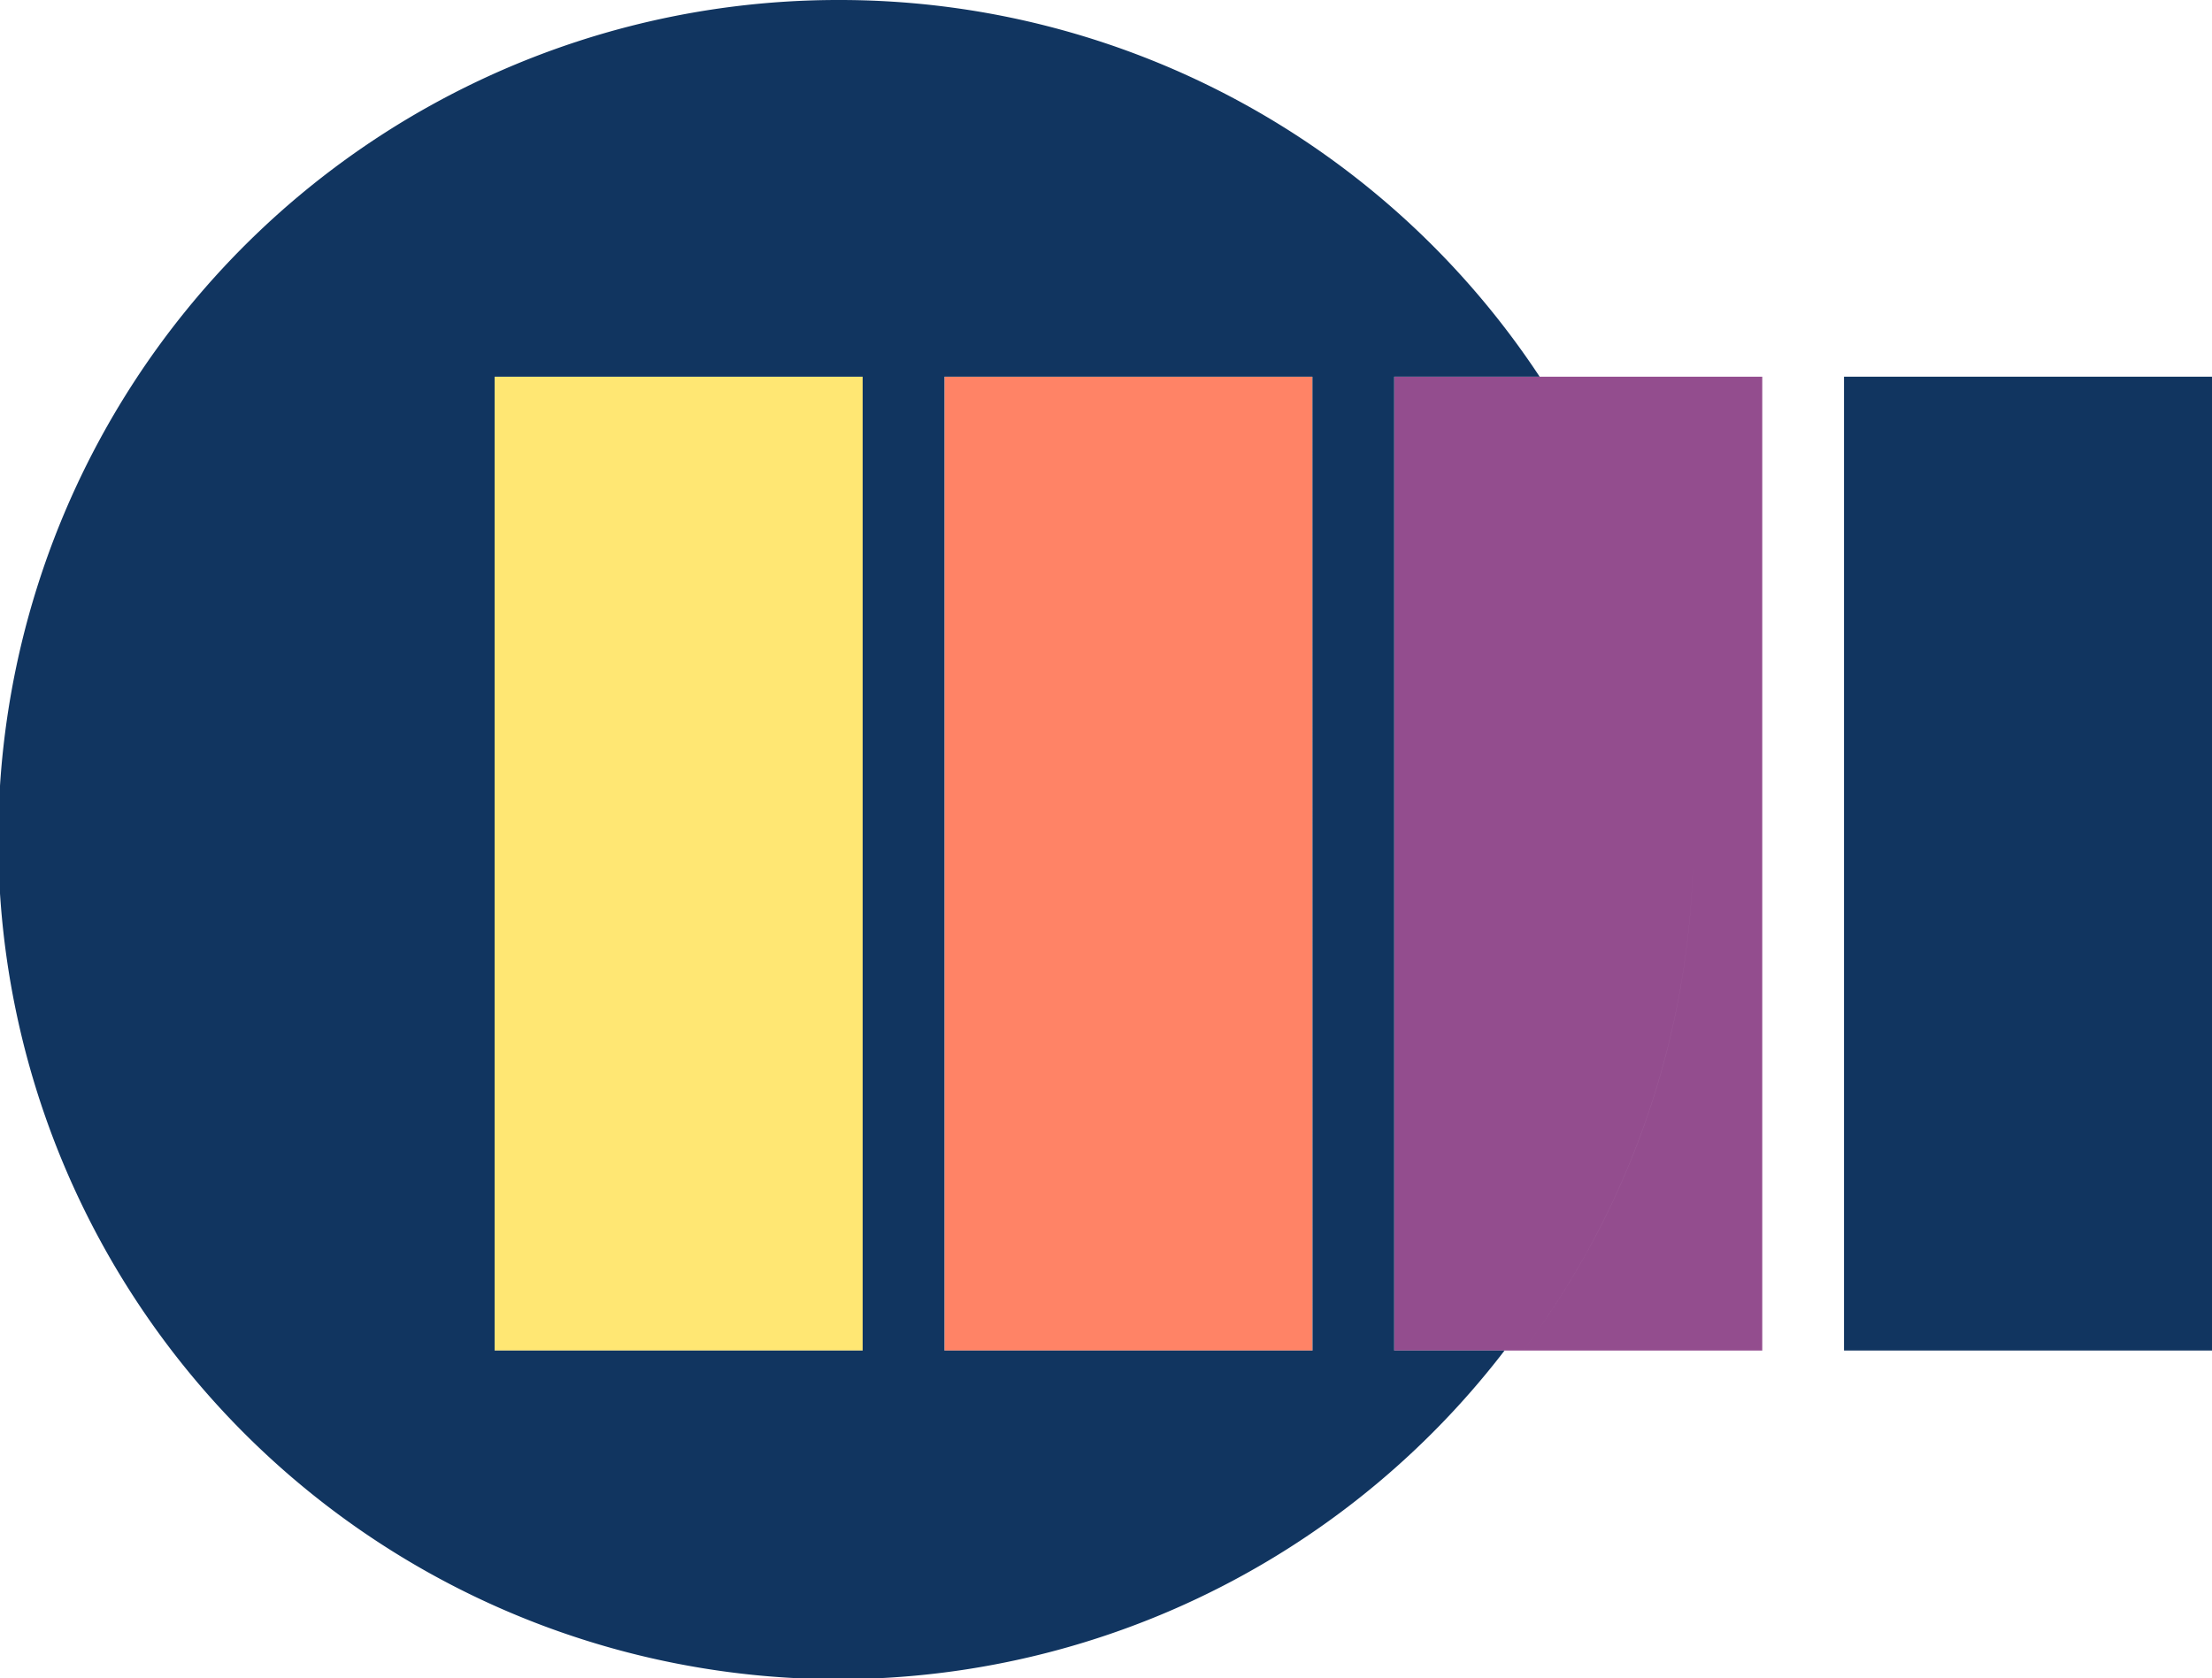
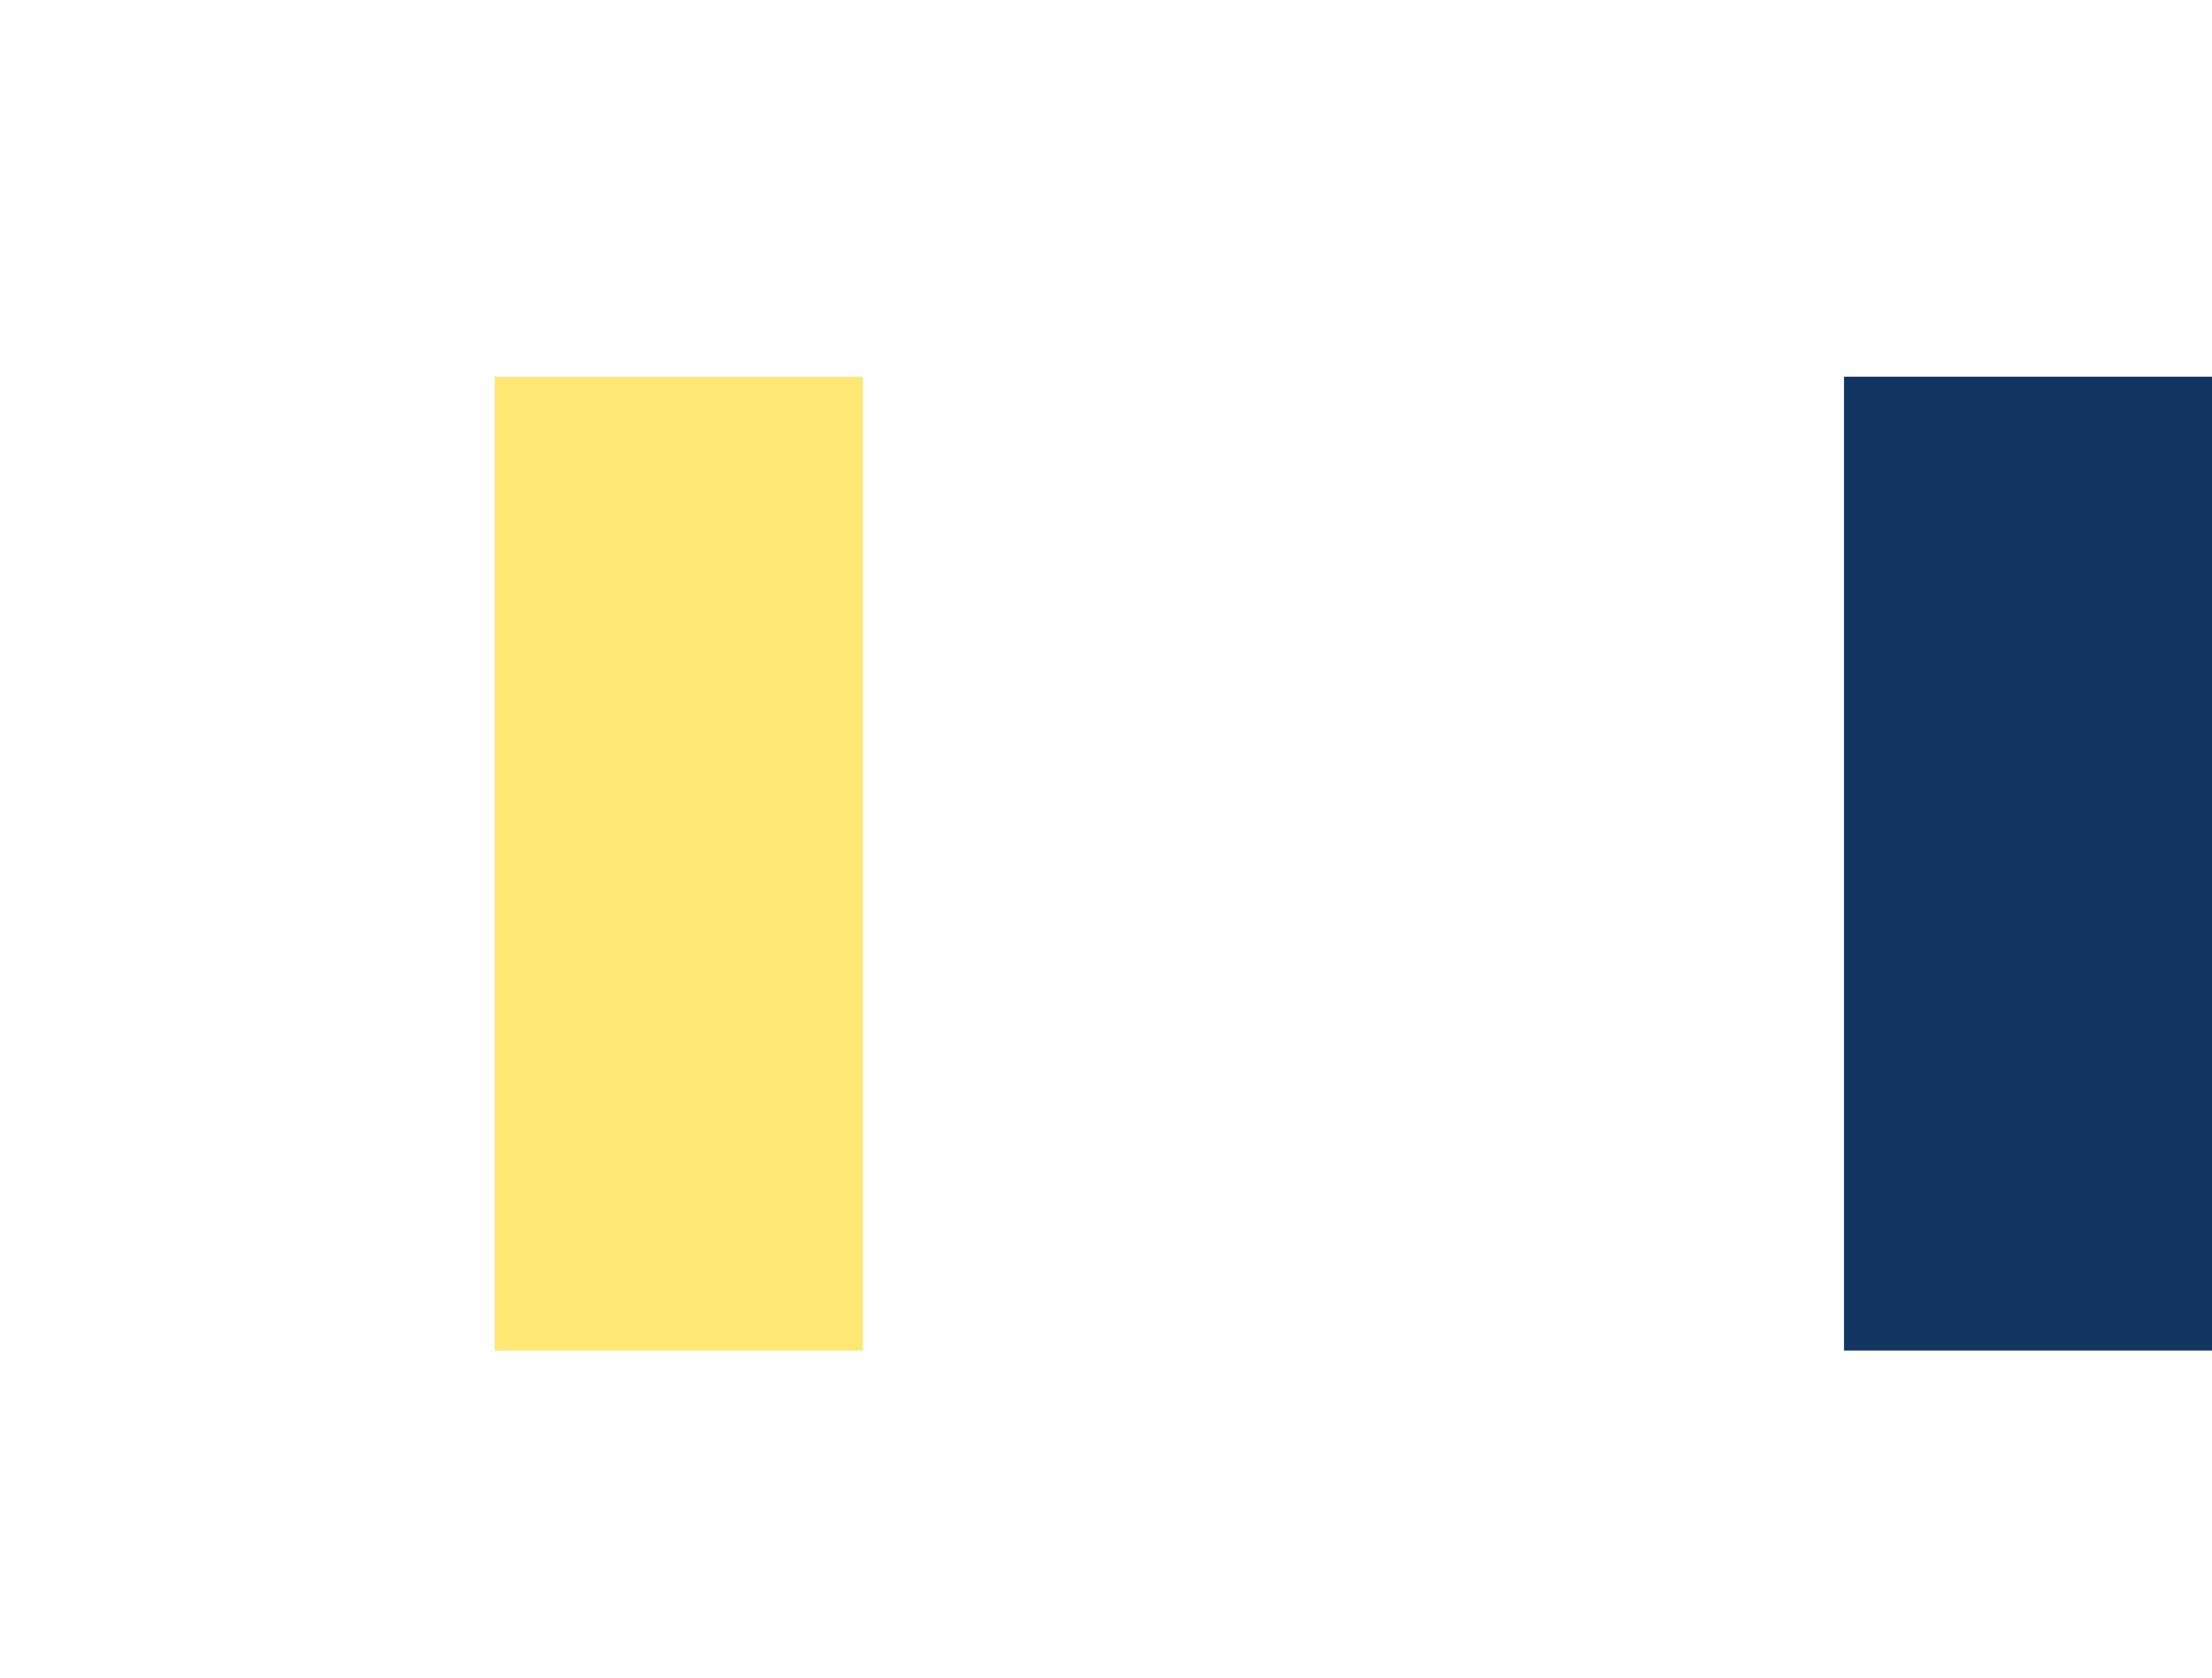
<svg xmlns="http://www.w3.org/2000/svg" height="60.452" viewBox="0 0 79.658 60.452" width="79.658">
  <g data-name="Group 1915" id="Group_1915" transform="translate(0 0)">
    <rect data-name="Rectangle 2879" fill="#ffe773" height="35.079" id="Rectangle_2879" transform="translate(17.814 13.569)" width="13.253" />
-     <rect data-name="Rectangle 2880" fill="#ff8366" height="35.079" id="Rectangle_2880" transform="translate(34.011 13.569)" width="13.253" />
-     <path d="M4.643,35.078H0V0H5.549a30.324,30.324,0,0,1,4.958,16.654h0A30.329,30.329,0,0,0,5.549,0h.315a30.591,30.591,0,0,1,4.906,16.654A30.591,30.591,0,0,0,5.864,0h7.388V35.078Zm0,0a30.609,30.609,0,0,0,6.124-17.939A30.629,30.629,0,0,1,4.643,35.078Z" data-name="Union 3" fill="#934d8e" id="Union_3" stroke="rgba(0,0,0,0)" stroke-width="1" transform="translate(50.21 13.57)" />
    <rect data-name="Rectangle 2881" fill="#113560" height="35.079" id="Rectangle_2881" transform="translate(66.406 13.569)" width="13.253" />
-     <path d="M313.174,13.962a30.244,30.244,0,1,0,23.955,48.649h-3.973V27.532h5.238a30.2,30.2,0,0,0-25.22-13.57m.84,48.649H300.761V27.532h13.253Zm16.2,0H316.958V27.532h13.253Z" data-name="Path 2395" fill="#113560" id="Path_2395" transform="translate(-282.948 -13.962)" />
  </g>
</svg>